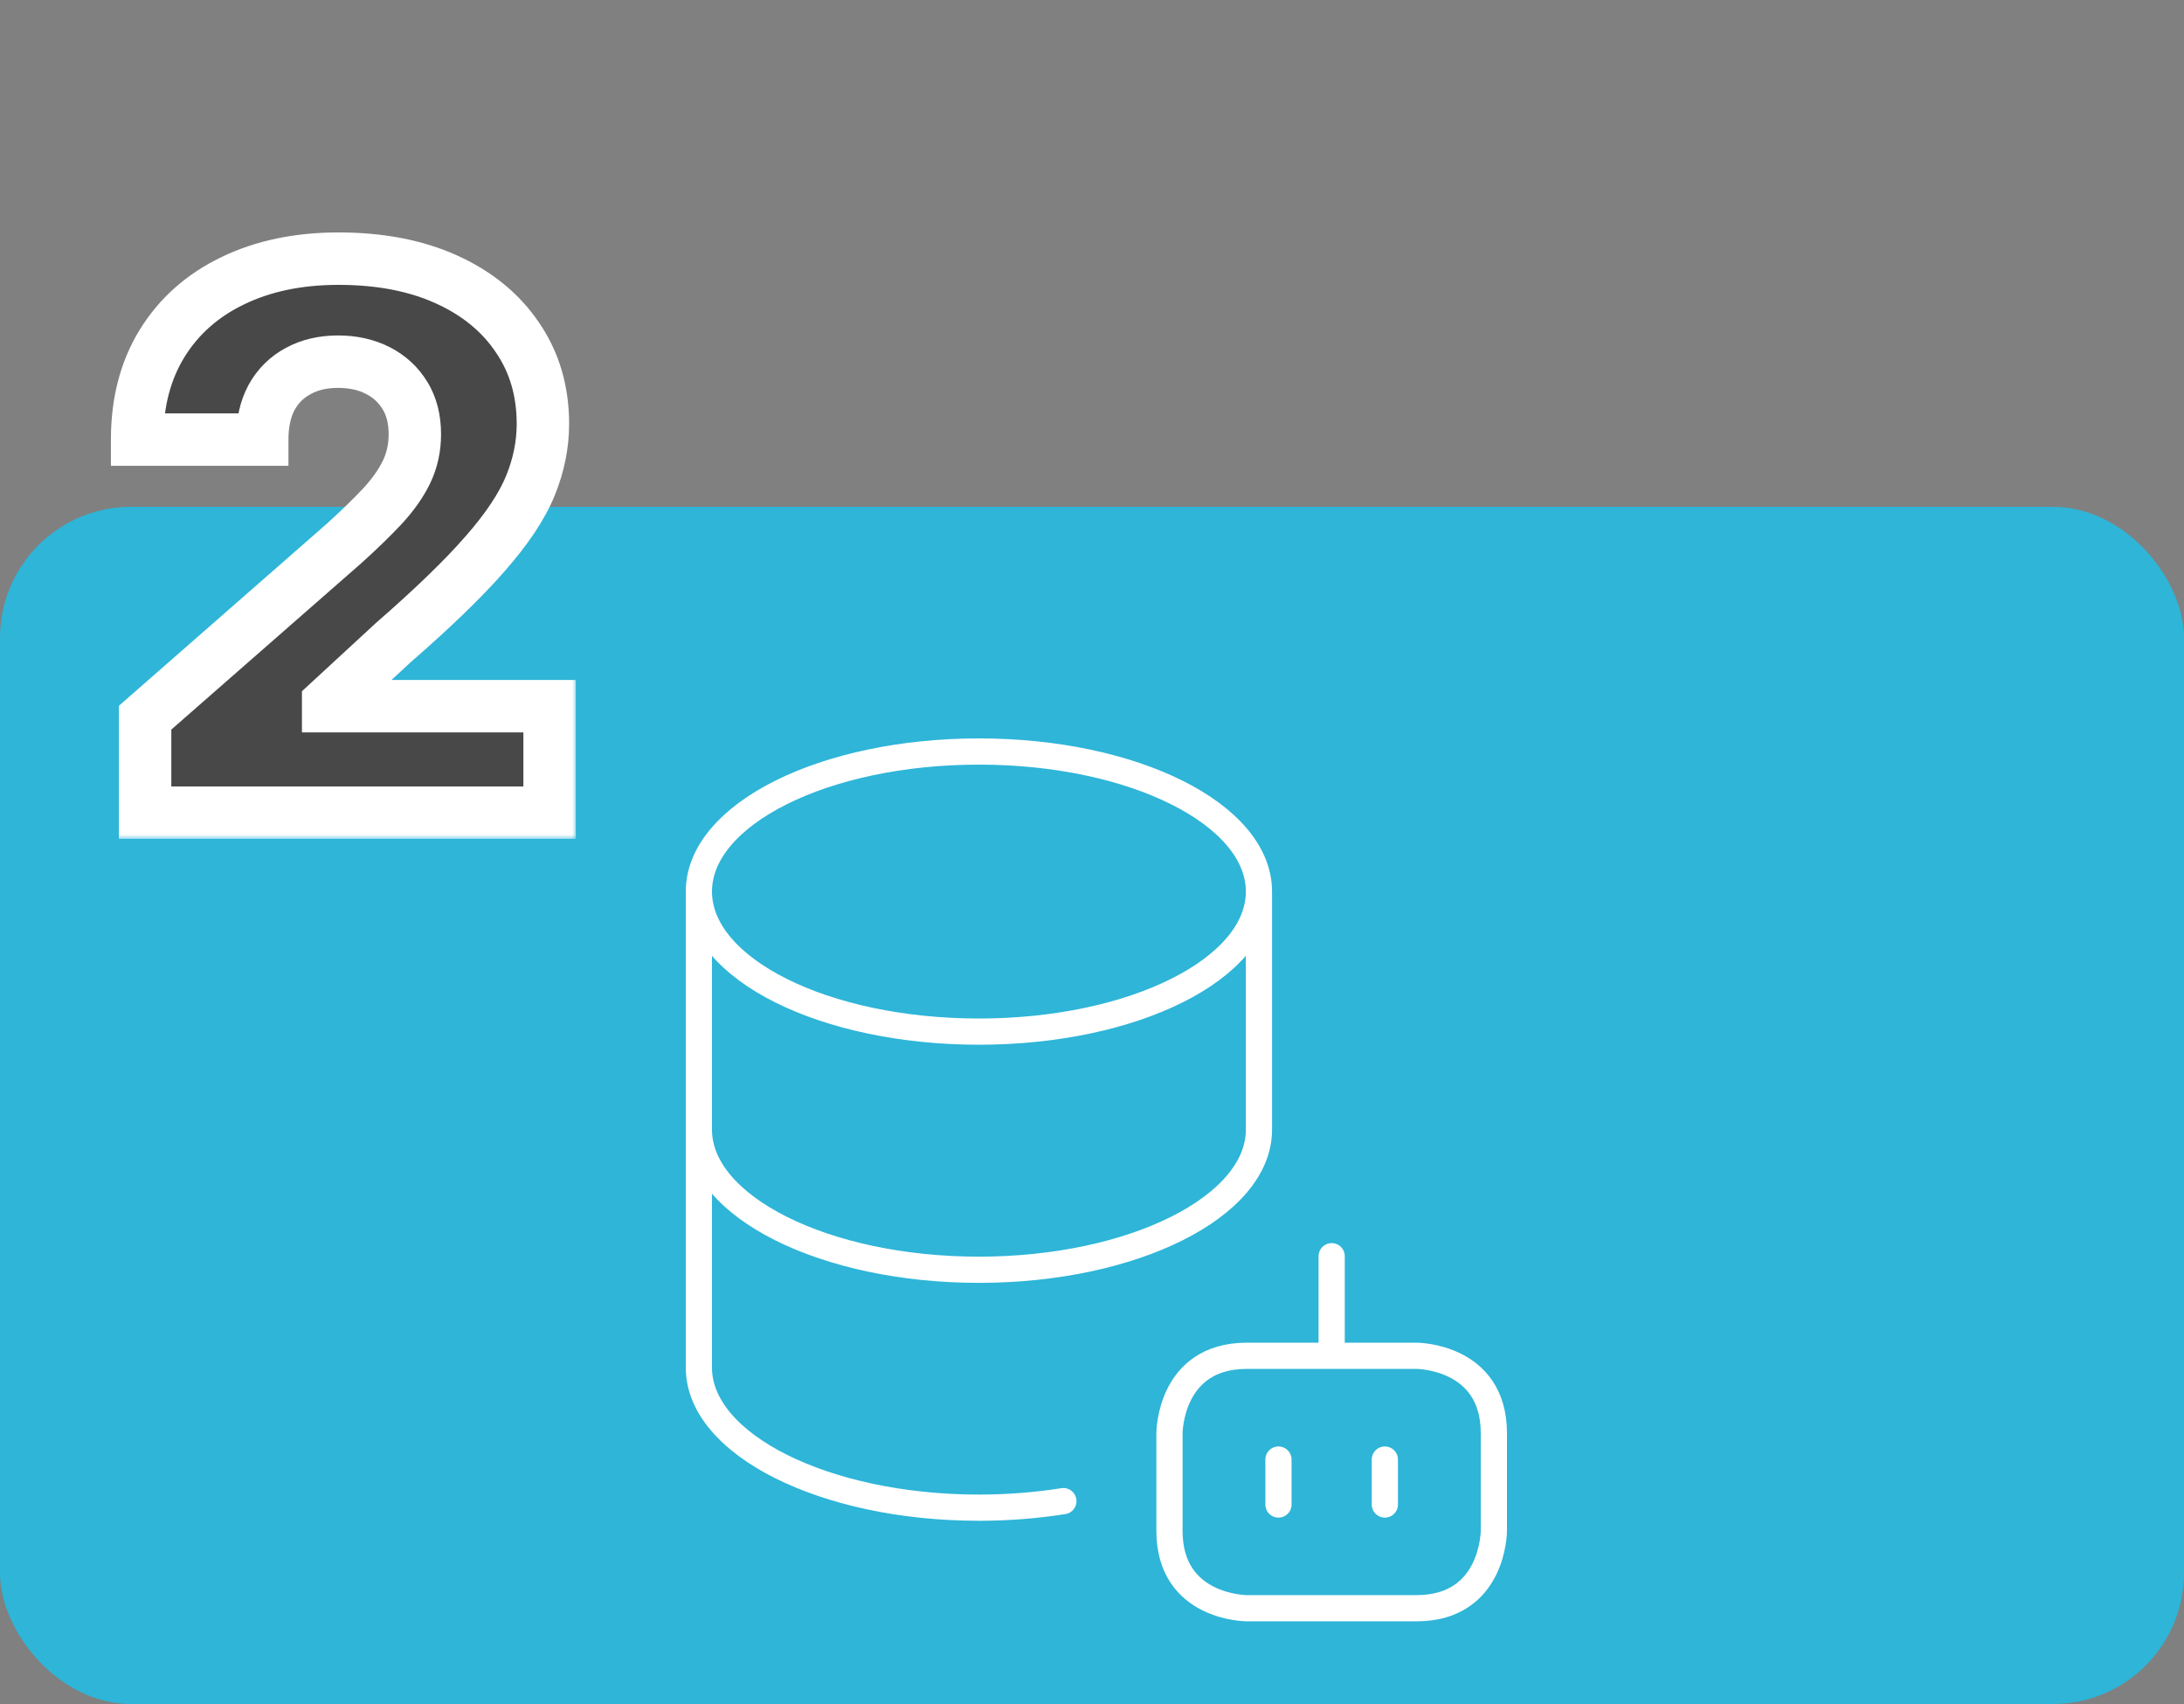
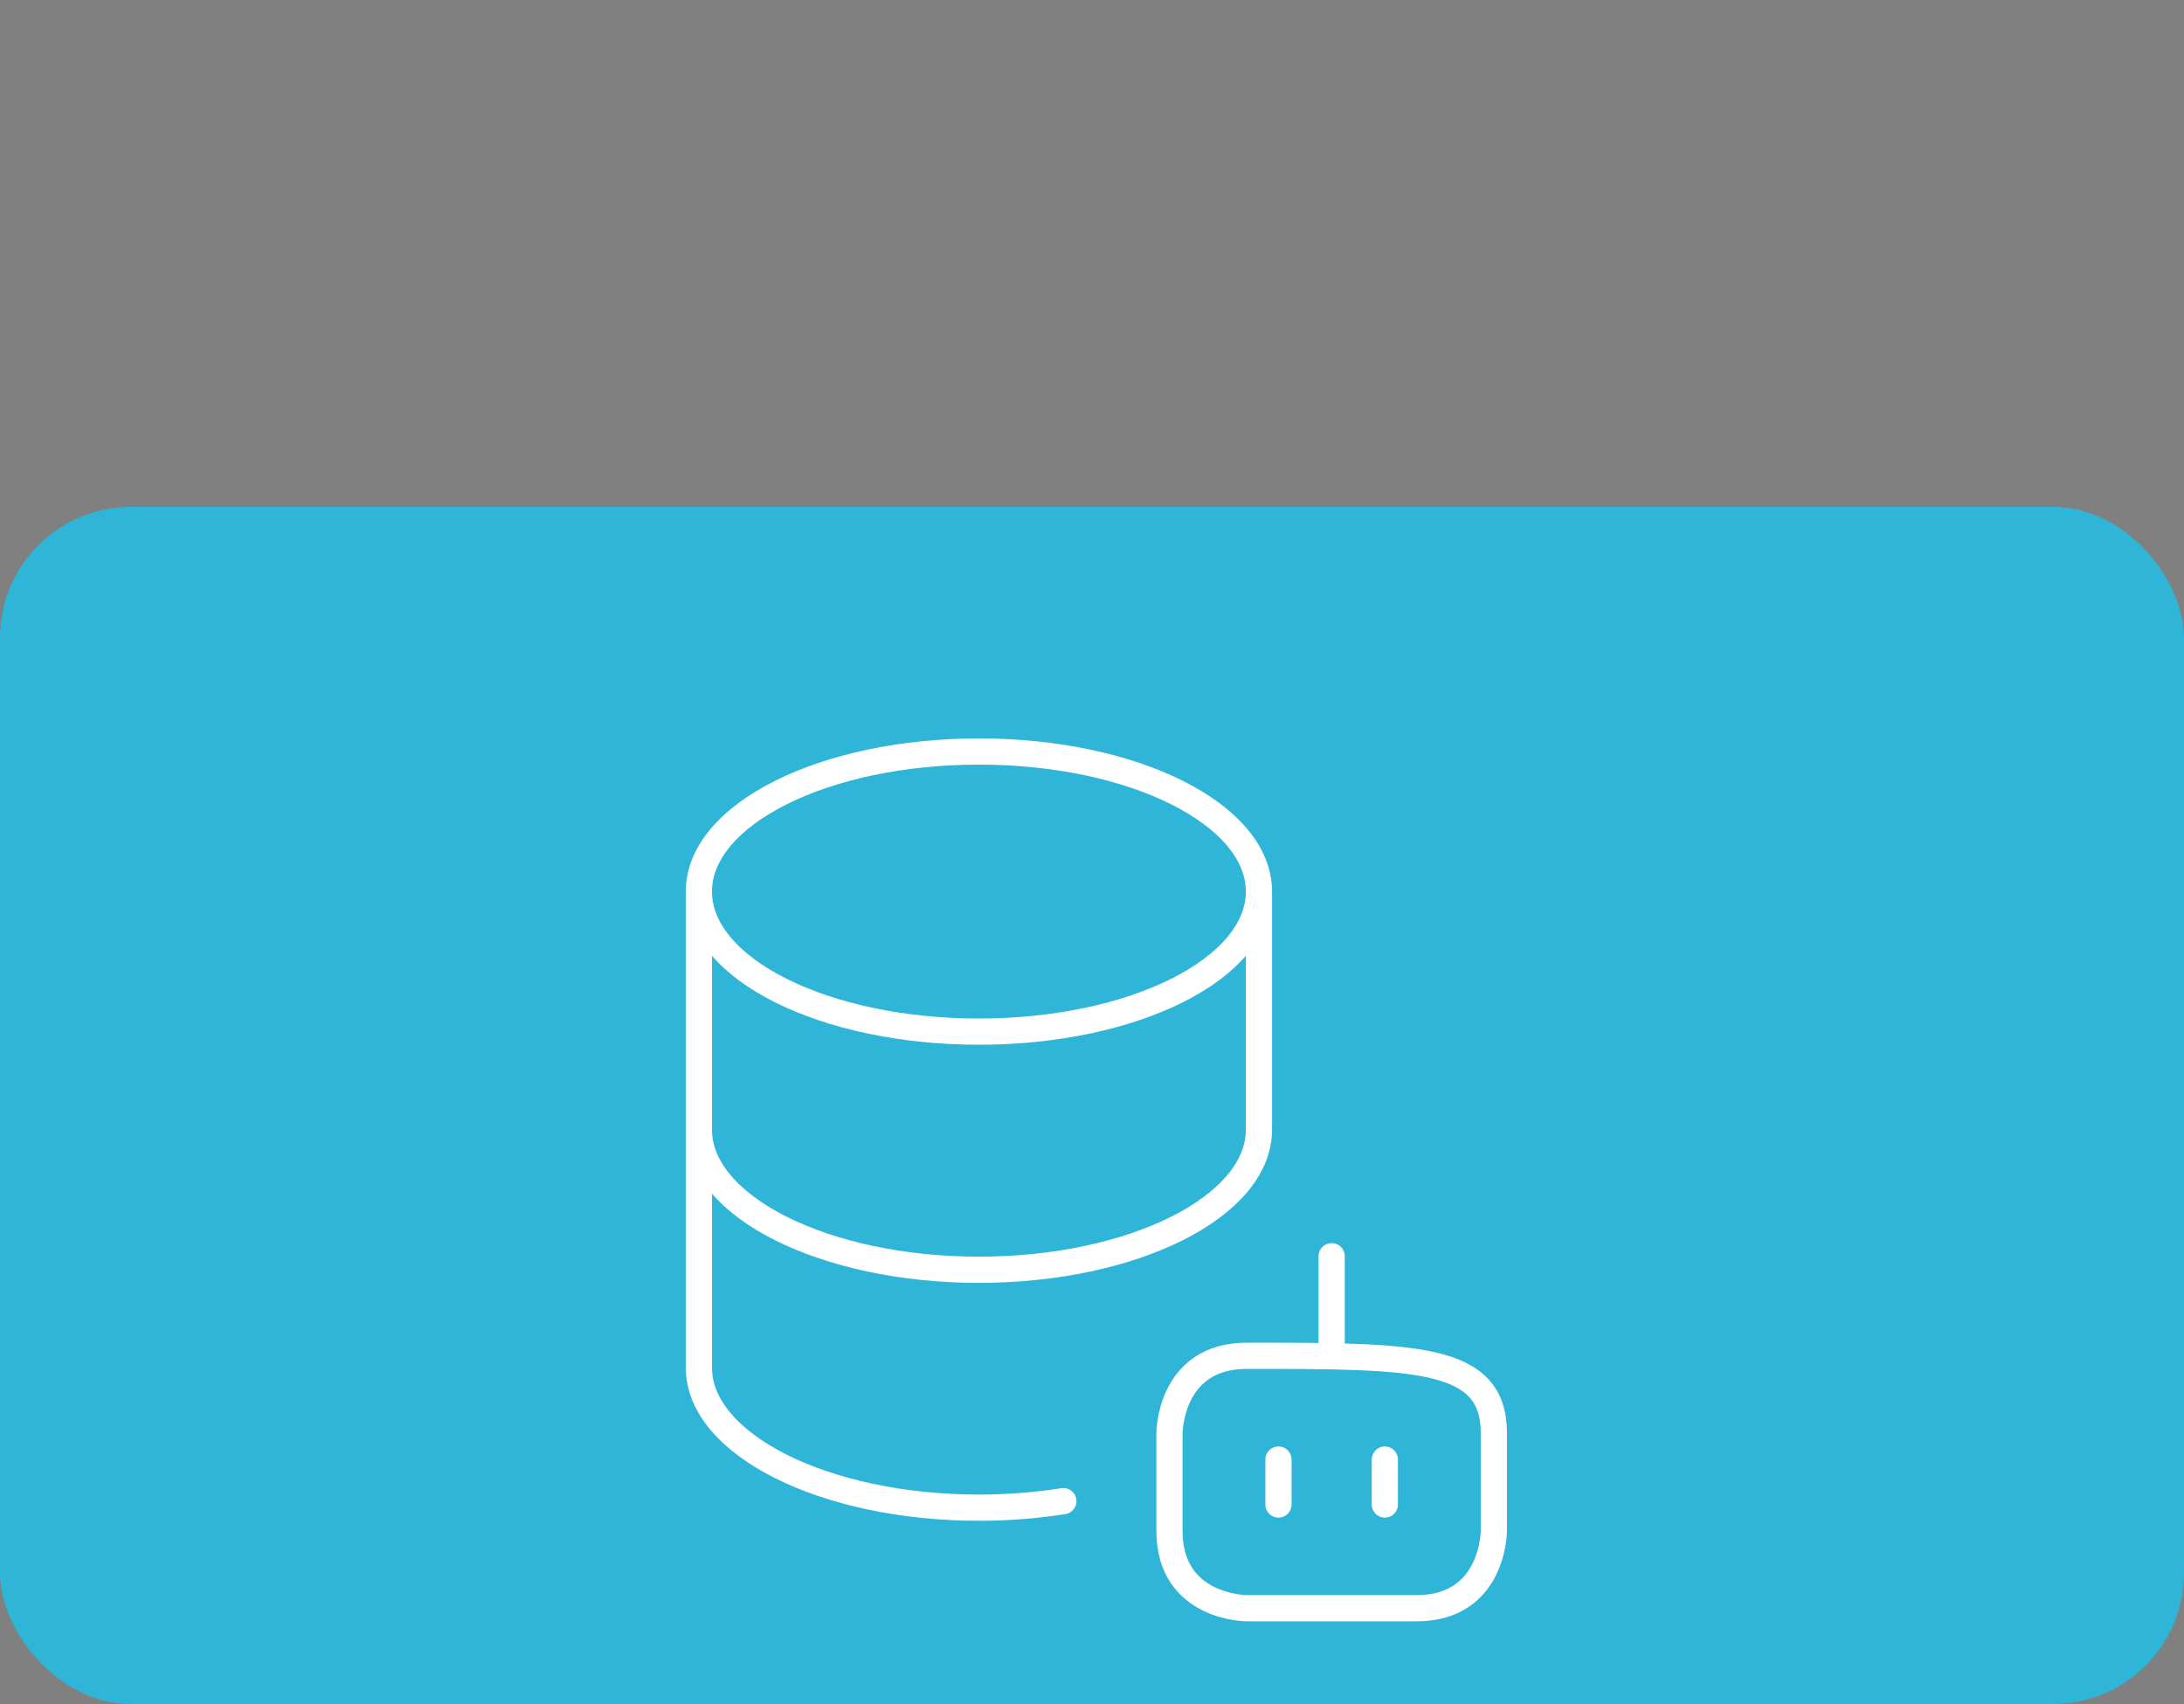
<svg xmlns="http://www.w3.org/2000/svg" width="250" height="195" viewBox="0 0 250 195" fill="none">
  <rect x="0" y="0" width="250" height="195" fill="#808080" stroke="none" />
  <rect y="58" width="250" height="137" rx="15" fill="#2EB5D8" />
  <mask id="path-2-outside-1_22_80" maskUnits="userSpaceOnUse" x="12" y="26" width="54" height="70" fill="black">
-     <rect fill="white" x="12" y="26" width="54" height="70" />
    <path d="M16.611 93V82.128L39.425 62.155C41.135 60.608 42.591 59.193 43.792 57.91C44.993 56.607 45.909 55.304 46.541 54.001C47.172 52.677 47.487 51.242 47.487 49.695C47.487 47.964 47.111 46.488 46.357 45.266C45.604 44.024 44.566 43.068 43.242 42.396C41.919 41.724 40.402 41.388 38.692 41.388C36.961 41.388 35.444 41.744 34.141 42.457C32.838 43.149 31.82 44.157 31.087 45.48C30.375 46.803 30.018 48.412 30.018 50.305H15.695C15.695 46.05 16.652 42.375 18.566 39.281C20.48 36.186 23.167 33.804 26.629 32.134C30.11 30.444 34.151 29.599 38.753 29.599C43.497 29.599 47.62 30.393 51.121 31.982C54.623 33.57 57.331 35.789 59.245 38.639C61.179 41.469 62.146 44.757 62.146 48.504C62.146 50.886 61.668 53.247 60.711 55.589C59.754 57.93 58.034 60.516 55.55 63.346C53.086 66.176 49.584 69.566 45.044 73.516L37.562 80.418V80.815H62.91V93H16.611Z" />
  </mask>
-   <path d="M16.611 93V82.128L39.425 62.155C41.135 60.608 42.591 59.193 43.792 57.91C44.993 56.607 45.909 55.304 46.541 54.001C47.172 52.677 47.487 51.242 47.487 49.695C47.487 47.964 47.111 46.488 46.357 45.266C45.604 44.024 44.566 43.068 43.242 42.396C41.919 41.724 40.402 41.388 38.692 41.388C36.961 41.388 35.444 41.744 34.141 42.457C32.838 43.149 31.82 44.157 31.087 45.48C30.375 46.803 30.018 48.412 30.018 50.305H15.695C15.695 46.05 16.652 42.375 18.566 39.281C20.48 36.186 23.167 33.804 26.629 32.134C30.11 30.444 34.151 29.599 38.753 29.599C43.497 29.599 47.62 30.393 51.121 31.982C54.623 33.57 57.331 35.789 59.245 38.639C61.179 41.469 62.146 44.757 62.146 48.504C62.146 50.886 61.668 53.247 60.711 55.589C59.754 57.93 58.034 60.516 55.55 63.346C53.086 66.176 49.584 69.566 45.044 73.516L37.562 80.418V80.815H62.91V93H16.611Z" fill="#484848" />
-   <path d="M16.611 93H13.611V96H16.611V93ZM16.611 82.128L14.635 79.871L13.611 80.767V82.128H16.611ZM39.425 62.155L41.401 64.412L41.419 64.396L41.438 64.379L39.425 62.155ZM43.792 57.91L45.982 59.961L45.99 59.952L45.998 59.943L43.792 57.91ZM46.541 54.001L49.24 55.309L49.244 55.3L49.248 55.292L46.541 54.001ZM46.357 45.266L43.792 46.822L43.798 46.832L43.804 46.841L46.357 45.266ZM43.242 42.396L41.884 45.071L41.884 45.071L43.242 42.396ZM34.141 42.457L35.549 45.106L35.565 45.097L35.581 45.089L34.141 42.457ZM31.087 45.48L28.463 44.027L28.454 44.042L28.446 44.058L31.087 45.48ZM30.018 50.305V53.305H33.019V50.305H30.018ZM15.695 50.305H12.695V53.305H15.695V50.305ZM18.566 39.281L21.118 40.858L21.118 40.858L18.566 39.281ZM26.629 32.134L27.932 34.836L27.939 34.833L26.629 32.134ZM51.121 31.982L52.361 29.249L52.361 29.249L51.121 31.982ZM59.245 38.639L56.754 40.312L56.761 40.322L56.768 40.332L59.245 38.639ZM60.711 55.589L57.934 54.454L57.934 54.454L60.711 55.589ZM55.55 63.346L53.295 61.367L53.287 61.376L55.55 63.346ZM45.044 73.516L43.075 71.252L43.042 71.281L43.01 71.311L45.044 73.516ZM37.562 80.418L35.528 78.213L34.562 79.103V80.418H37.562ZM37.562 80.815H34.562V83.815H37.562V80.815ZM62.91 80.815H65.91V77.815H62.91V80.815ZM62.91 93V96H65.91V93H62.91ZM16.611 93H19.611V82.128H16.611H13.611V93H16.611ZM16.611 82.128L18.588 84.385L41.401 64.412L39.425 62.155L37.449 59.898L14.635 79.871L16.611 82.128ZM39.425 62.155L41.438 64.379C43.191 62.793 44.709 61.319 45.982 59.961L43.792 57.91L41.602 55.859C40.472 57.066 39.079 58.422 37.412 59.93L39.425 62.155ZM43.792 57.91L45.998 59.943C47.355 58.47 48.456 56.928 49.24 55.309L46.541 54.001L43.84 52.693C43.363 53.68 42.631 54.743 41.586 55.876L43.792 57.91ZM46.541 54.001L49.248 55.292C50.082 53.543 50.487 51.663 50.487 49.695H47.487H44.487C44.487 50.82 44.261 51.812 43.833 52.709L46.541 54.001ZM47.487 49.695H50.487C50.487 47.523 50.011 45.476 48.911 43.692L46.357 45.266L43.804 46.841C44.21 47.5 44.487 48.405 44.487 49.695H47.487ZM46.357 45.266L48.922 43.711C47.872 41.979 46.411 40.64 44.6 39.721L43.242 42.396L41.884 45.071C42.72 45.495 43.336 46.069 43.792 46.822L46.357 45.266ZM43.242 42.396L44.6 39.721C42.796 38.805 40.802 38.388 38.692 38.388V41.388V44.388C40.002 44.388 41.041 44.643 41.884 45.071L43.242 42.396ZM38.692 41.388V38.388C36.542 38.388 34.514 38.833 32.702 39.825L34.141 42.457L35.581 45.089C36.374 44.655 37.381 44.388 38.692 44.388V41.388ZM34.141 42.457L32.734 39.807C30.904 40.779 29.47 42.209 28.463 44.027L31.087 45.48L33.712 46.934C34.171 46.105 34.772 45.519 35.549 45.106L34.141 42.457ZM31.087 45.48L28.446 44.058C27.445 45.917 27.018 48.042 27.018 50.305H30.018H33.019C33.019 48.782 33.305 47.69 33.729 46.902L31.087 45.48ZM30.018 50.305V47.305H15.695V50.305V53.305H30.018V50.305ZM15.695 50.305H18.695C18.695 46.512 19.544 43.404 21.118 40.858L18.566 39.281L16.015 37.703C13.761 41.347 12.695 45.589 12.695 50.305H15.695ZM18.566 39.281L21.118 40.858C22.714 38.278 24.955 36.272 27.932 34.836L26.629 32.134L25.325 29.432C21.38 31.335 18.246 34.094 16.015 37.703L18.566 39.281ZM26.629 32.134L27.939 34.833C30.942 33.375 34.52 32.599 38.753 32.599V29.599V26.599C33.783 26.599 29.279 27.513 25.319 29.435L26.629 32.134ZM38.753 29.599V32.599C43.167 32.599 46.85 33.338 49.882 34.714L51.121 31.982L52.361 29.249C48.389 27.449 43.827 26.599 38.753 26.599V29.599ZM51.121 31.982L49.882 34.714C52.939 36.1 55.187 37.978 56.754 40.312L59.245 38.639L61.736 36.967C59.475 33.6 56.307 31.039 52.361 29.249L51.121 31.982ZM59.245 38.639L56.768 40.332C58.33 42.617 59.146 45.303 59.146 48.504H62.146H65.146C65.146 44.212 64.028 40.322 61.722 36.946L59.245 38.639ZM62.146 48.504H59.146C59.146 50.473 58.753 52.45 57.934 54.454L60.711 55.589L63.488 56.724C64.583 54.045 65.146 51.298 65.146 48.504H62.146ZM60.711 55.589L57.934 54.454C57.149 56.375 55.656 58.677 53.295 61.367L55.55 63.346L57.804 65.325C60.411 62.355 62.359 59.485 63.488 56.724L60.711 55.589ZM55.55 63.346L53.287 61.376C50.952 64.059 47.565 67.346 43.075 71.252L45.044 73.516L47.013 75.779C51.604 71.785 55.221 68.293 57.812 65.316L55.55 63.346ZM45.044 73.516L43.01 71.311L35.528 78.213L37.562 80.418L39.596 82.623L47.078 75.721L45.044 73.516ZM37.562 80.418H34.562V80.815H37.562H40.562V80.418H37.562ZM37.562 80.815V83.815H62.91V80.815V77.815H37.562V80.815ZM62.91 80.815H59.91V93H62.91H65.91V80.815H62.91ZM62.91 93V90H16.611V93V96H62.91V93Z" fill="white" mask="url(#path-2-outside-1_22_80)" />
-   <path d="M80 102.034V129.28C80 138.095 94.425 145.308 112.055 145.308C129.685 145.308 144.11 138.095 144.11 129.28V102.034M80 129.259V156.505C80 165.321 94.425 172.533 112.055 172.533C115.421 172.533 118.67 172.27 121.724 171.784M152.434 143.758V155.152M146.345 167.027V172.171M158.522 167.027V172.171M112.055 118.055C129.758 118.055 144.11 110.879 144.11 102.027C144.11 93.176 129.758 86 112.055 86C94.352 86 80 93.176 80 102.027C80 110.879 94.352 118.055 112.055 118.055ZM142.723 155.152H162.144C162.144 155.152 171 155.152 171 164.008V175.184C171 175.184 171 184.04 162.144 184.04H142.723C142.723 184.04 133.867 184.04 133.867 175.184V164.008C133.867 164.008 133.867 155.152 142.723 155.152Z" stroke="white" stroke-width="3" stroke-linecap="round" stroke-linejoin="round" />
+   <path d="M80 102.034V129.28C80 138.095 94.425 145.308 112.055 145.308C129.685 145.308 144.11 138.095 144.11 129.28V102.034M80 129.259V156.505C80 165.321 94.425 172.533 112.055 172.533C115.421 172.533 118.67 172.27 121.724 171.784M152.434 143.758V155.152M146.345 167.027V172.171M158.522 167.027V172.171M112.055 118.055C129.758 118.055 144.11 110.879 144.11 102.027C144.11 93.176 129.758 86 112.055 86C94.352 86 80 93.176 80 102.027C80 110.879 94.352 118.055 112.055 118.055ZM142.723 155.152C162.144 155.152 171 155.152 171 164.008V175.184C171 175.184 171 184.04 162.144 184.04H142.723C142.723 184.04 133.867 184.04 133.867 175.184V164.008C133.867 164.008 133.867 155.152 142.723 155.152Z" stroke="white" stroke-width="3" stroke-linecap="round" stroke-linejoin="round" />
</svg>